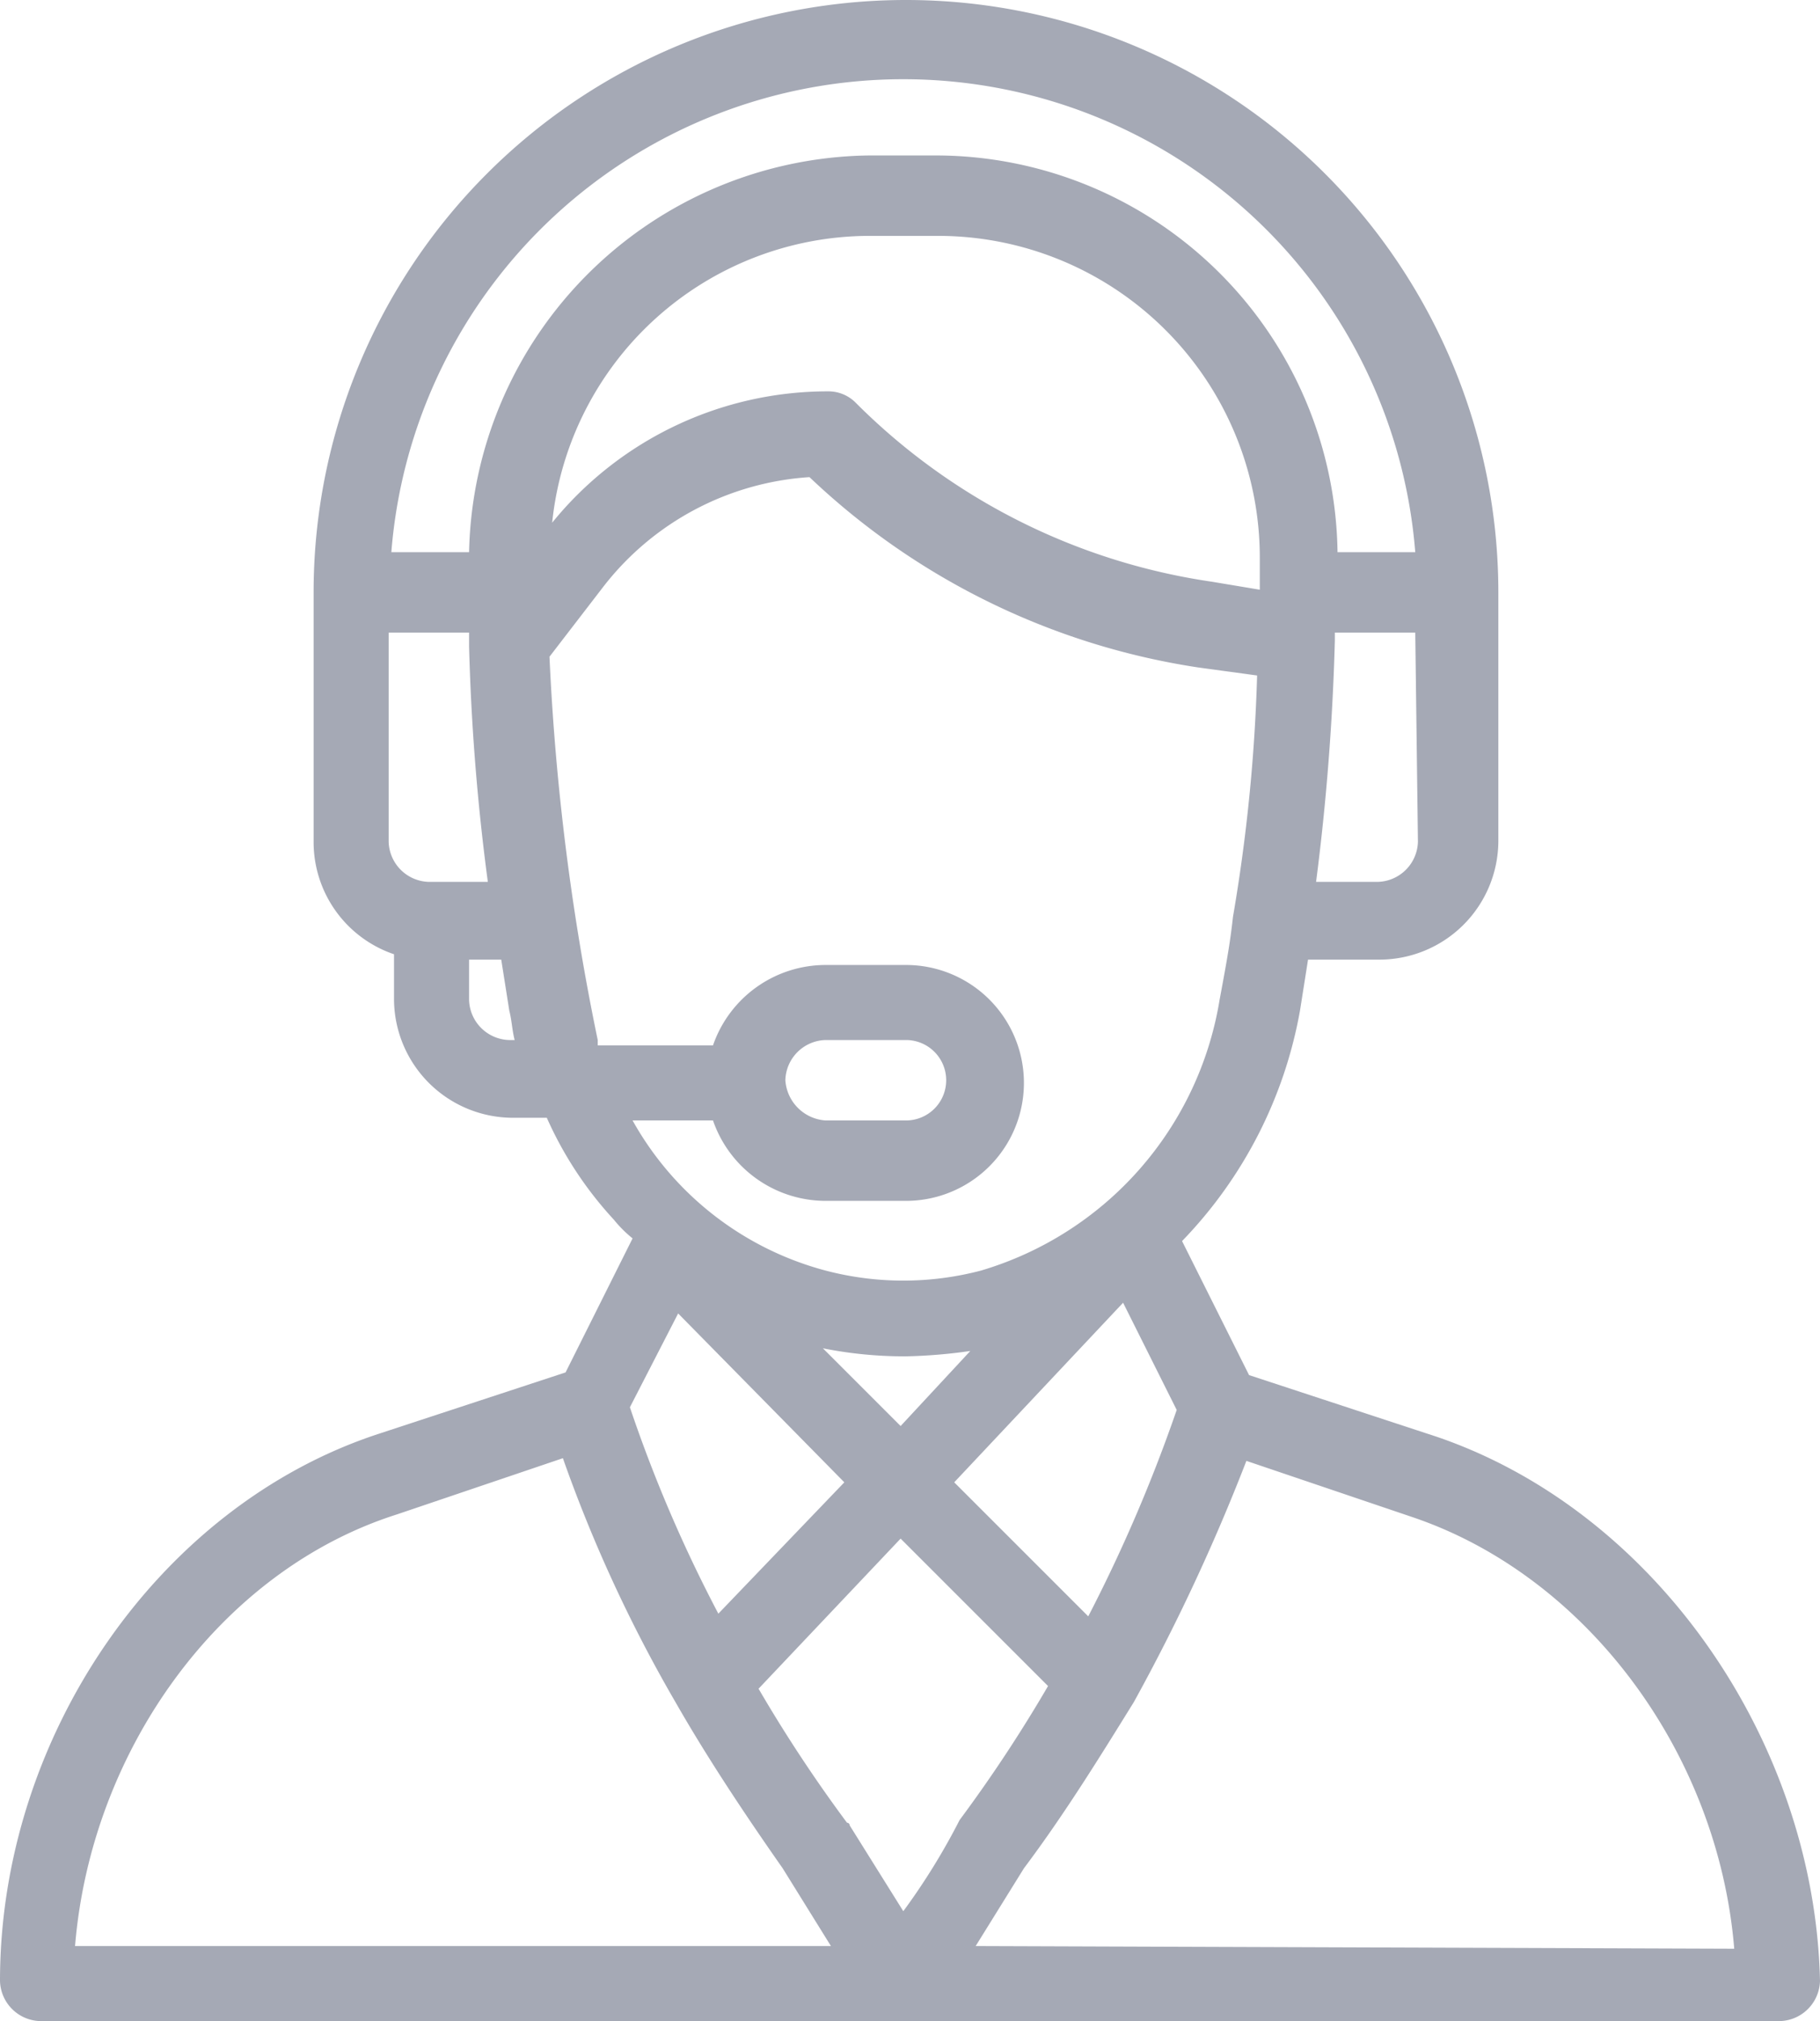
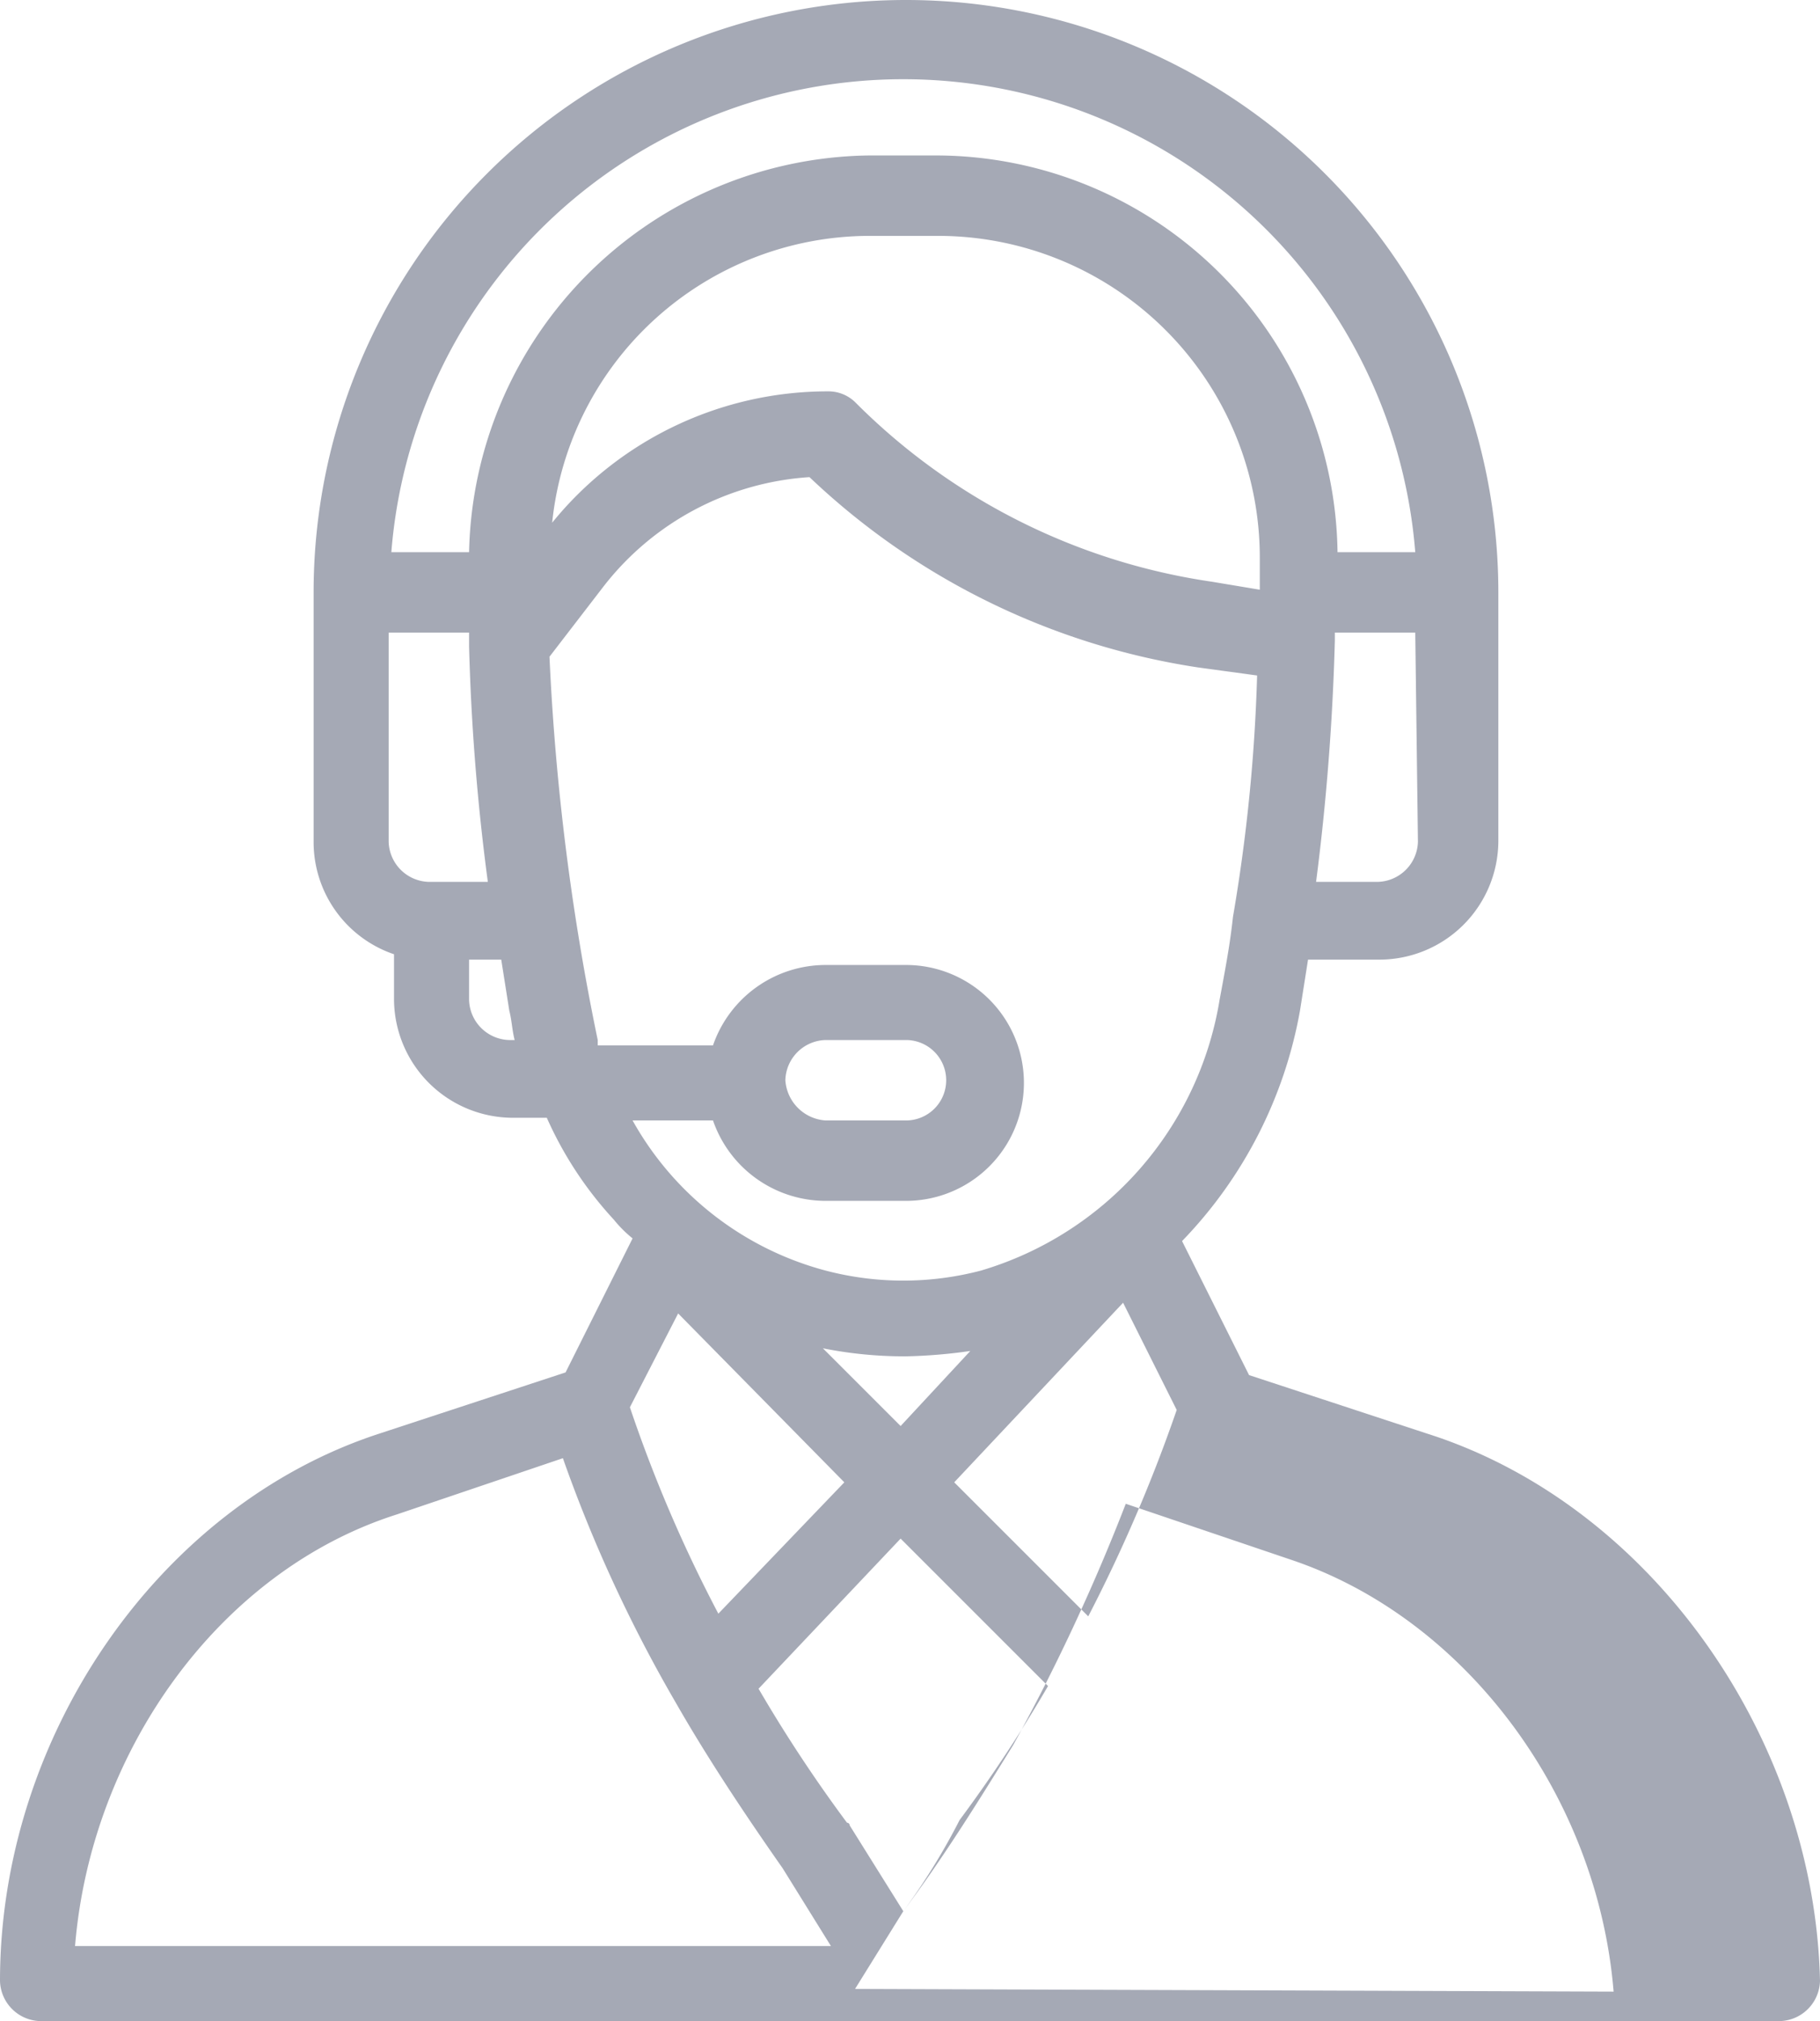
<svg xmlns="http://www.w3.org/2000/svg" viewBox="0 0 67.9 75.4" fill="#a5a9b5">
  <title>experts</title>
  <g id="Layer_2" data-name="Layer 2">
    <g id="Layer_1-2" data-name="Layer 1">
-       <path d="M53.6,53.6l-7-2.3-2.5-5a16.53,16.53,0,0,0,4.4-8.6l.3-1.9h2.7a4.44,4.44,0,0,0,4.4-4.4V22.1a22.1,22.1,0,0,0-44.2,0v9.3a4.42,4.42,0,0,0,3,4.2v1.7a4.44,4.44,0,0,0,4.4,4.4h1.3a13.91,13.91,0,0,0,2.5,3.8,4.62,4.62,0,0,0,.7.7l-2.5,5-7,2.3C5.9,56.2,0,64.8,0,73.9a1.54,1.54,0,0,0,1.5,1.5H66.4a1.54,1.54,0,0,0,1.5-1.5C67.7,65,61.8,56.4,53.6,53.6Zm-.7-22.2a1.54,1.54,0,0,1-1.5,1.5H49.1a88.58,88.58,0,0,0,.7-9v-.3h3l.1,7.8ZM16,32.9a1.54,1.54,0,0,1-1.5-1.5V23.6h3v.5h0a82.53,82.53,0,0,0,.7,8.8Zm3,5.9a1.54,1.54,0,0,1-1.5-1.5V35.8h1.2l.3,1.9c.1.4.1.7.2,1.1ZM17.5,20.6H14.6a19.16,19.16,0,0,1,38.2,0H49.9A15,15,0,0,0,35,5.8H32.4A15.12,15.12,0,0,0,17.5,20.6ZM32.4,8.8H35a12,12,0,0,1,12,12V22h0l-1.8-.3A23.56,23.56,0,0,1,31.9,15a1.43,1.43,0,0,0-1-.4,13.24,13.24,0,0,0-10.3,4.9A11.92,11.92,0,0,1,32.4,8.8Zm-10.1,30a90.44,90.44,0,0,1-1.8-14.3l2-2.6a10.59,10.59,0,0,1,7.7-4.1,26.87,26.87,0,0,0,14.5,7.1l2.2.3a63.79,63.79,0,0,1-.9,9h0c-.1.9-.2,1.5-.5,3.1a12.66,12.66,0,0,1-8.9,10.1,11.4,11.4,0,0,1-5.8,0,11.67,11.67,0,0,1-7.2-5.6h3a4.45,4.45,0,0,0,4.2,3h3a4.4,4.4,0,1,0,0-8.8h-3a4.45,4.45,0,0,0-4.2,3H22.3v-.2Zm8.4,11.5a15.53,15.53,0,0,0,3.1.3,19.42,19.42,0,0,0,2.4-.2l-2.6,2.8Zm.8,5-4.7,4.9a52.48,52.48,0,0,1-3.3-7.7L25.3,49Zm10.4-6.7,2,4a57.54,57.54,0,0,1-3.3,7.7l-5-5ZM29.3,40.3a1.54,1.54,0,0,1,1.5-1.5h3a1.5,1.5,0,0,1,0,3h-3A1.61,1.61,0,0,1,29.3,40.3ZM2.8,72.6c.6-7.3,5.4-14,12-16.1L21,54.4a53.38,53.38,0,0,0,4.2,9.1h0c1.2,2.1,2.6,4.2,4,6.2L31,72.6Zm30.9-1.3-2-3.2a.1.1,0,0,0-.1-.1,53.93,53.93,0,0,1-3.3-5l5.3-5.6,5.5,5.5a53.93,53.93,0,0,1-3.3,5A24.6,24.6,0,0,1,33.7,71.3Zm2.7,1.3,1.8-2.9c1.5-2,2.8-4.1,4.1-6.2h0a73.63,73.63,0,0,0,4.2-9l6.2,2.1c6.5,2.2,11.4,8.8,12,16.1l-28.3-.1Z" />
+       <path d="M53.6,53.6l-7-2.3-2.5-5a16.53,16.53,0,0,0,4.4-8.6l.3-1.9h2.7a4.44,4.44,0,0,0,4.4-4.4V22.1a22.1,22.1,0,0,0-44.2,0v9.3a4.42,4.42,0,0,0,3,4.2v1.7a4.44,4.44,0,0,0,4.4,4.4h1.3a13.91,13.91,0,0,0,2.5,3.8,4.62,4.62,0,0,0,.7.7l-2.5,5-7,2.3C5.9,56.2,0,64.8,0,73.9a1.54,1.54,0,0,0,1.5,1.5H66.4a1.54,1.54,0,0,0,1.5-1.5C67.7,65,61.8,56.4,53.6,53.6Zm-.7-22.2a1.54,1.54,0,0,1-1.5,1.5H49.1a88.58,88.58,0,0,0,.7-9v-.3h3l.1,7.8ZM16,32.9a1.54,1.54,0,0,1-1.5-1.5V23.6h3v.5h0a82.53,82.53,0,0,0,.7,8.8Zm3,5.9a1.54,1.54,0,0,1-1.5-1.5V35.8h1.2l.3,1.9c.1.4.1.7.2,1.1ZM17.5,20.6H14.6a19.16,19.16,0,0,1,38.2,0H49.9A15,15,0,0,0,35,5.8H32.4A15.12,15.12,0,0,0,17.5,20.6ZM32.4,8.8H35a12,12,0,0,1,12,12V22h0l-1.8-.3A23.56,23.56,0,0,1,31.9,15a1.43,1.43,0,0,0-1-.4,13.24,13.24,0,0,0-10.3,4.9A11.92,11.92,0,0,1,32.4,8.8Zm-10.1,30a90.44,90.44,0,0,1-1.8-14.3l2-2.6a10.59,10.59,0,0,1,7.7-4.1,26.87,26.87,0,0,0,14.5,7.1l2.2.3a63.79,63.79,0,0,1-.9,9h0c-.1.9-.2,1.5-.5,3.1a12.66,12.66,0,0,1-8.9,10.1,11.4,11.4,0,0,1-5.8,0,11.67,11.67,0,0,1-7.2-5.6h3a4.45,4.45,0,0,0,4.2,3h3a4.4,4.4,0,1,0,0-8.8h-3a4.45,4.45,0,0,0-4.2,3H22.3v-.2Zm8.4,11.5a15.53,15.53,0,0,0,3.1.3,19.42,19.42,0,0,0,2.4-.2l-2.6,2.8Zm.8,5-4.7,4.9a52.48,52.48,0,0,1-3.3-7.7L25.3,49Zm10.4-6.7,2,4a57.54,57.54,0,0,1-3.3,7.7l-5-5ZM29.3,40.3a1.54,1.54,0,0,1,1.5-1.5h3a1.5,1.5,0,0,1,0,3h-3A1.61,1.61,0,0,1,29.3,40.3ZM2.8,72.6c.6-7.3,5.4-14,12-16.1L21,54.4a53.38,53.38,0,0,0,4.2,9.1h0c1.2,2.1,2.6,4.2,4,6.2L31,72.6Zm30.9-1.3-2-3.2a.1.1,0,0,0-.1-.1,53.93,53.93,0,0,1-3.3-5l5.3-5.6,5.5,5.5a53.93,53.93,0,0,1-3.3,5A24.6,24.6,0,0,1,33.7,71.3Zc1.5-2,2.8-4.1,4.1-6.2h0a73.63,73.63,0,0,0,4.2-9l6.2,2.1c6.5,2.2,11.4,8.8,12,16.1l-28.3-.1Z" />
    </g>
  </g>
</svg>